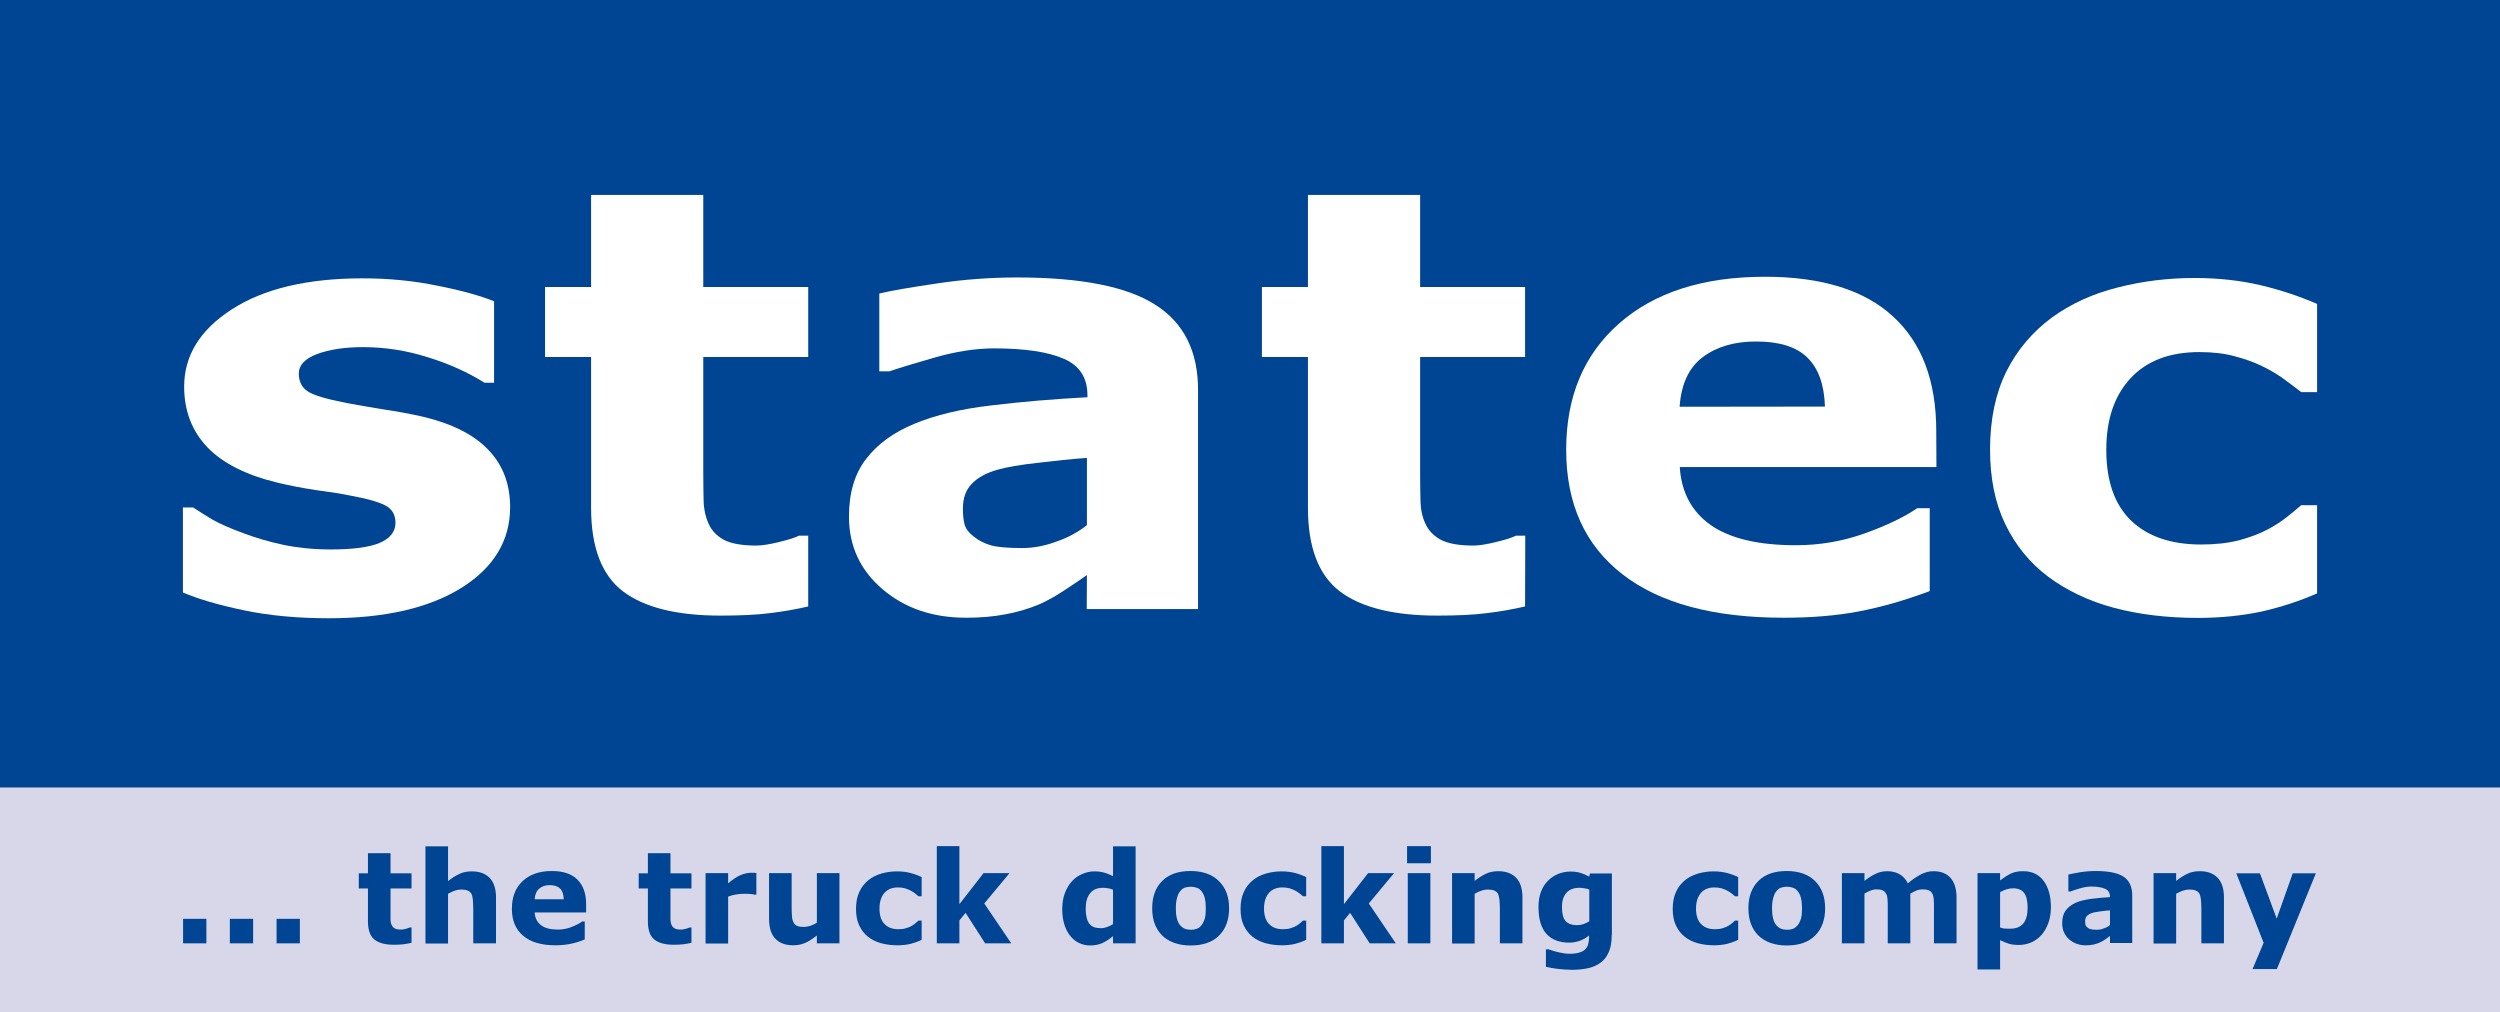
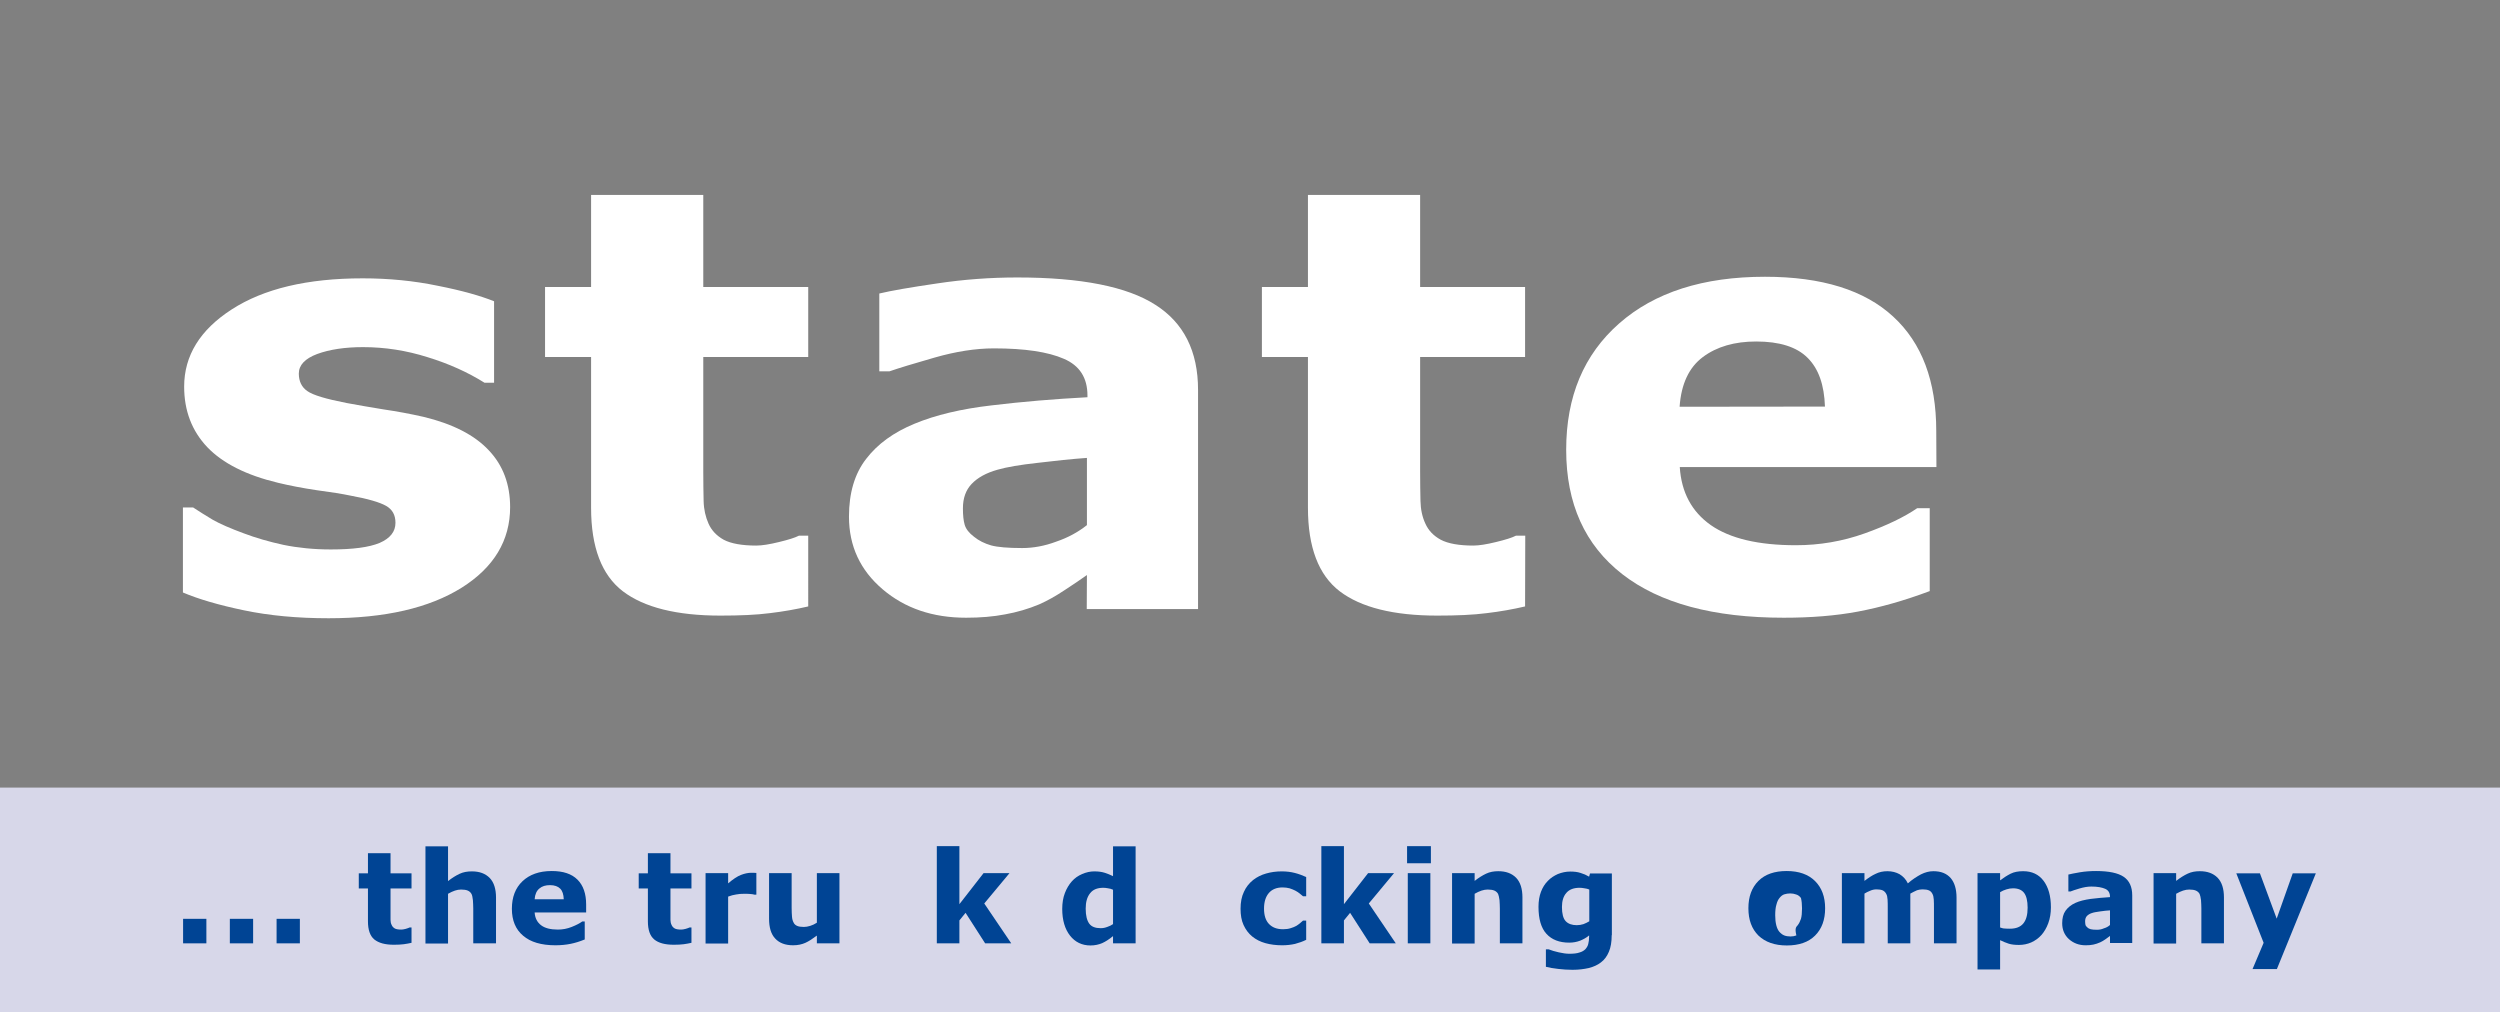
<svg xmlns="http://www.w3.org/2000/svg" version="1.1" id="Ebene_1" x="0px" y="0px" viewBox="0 0 141.73 57.4" style="enable-background:new 0 0 141.73 57.4;" xml:space="preserve">
  <rect x="0" y="0" width="141.73" height="57.4" fill="#808080" stroke="none" />
  <style type="text/css">
	.st0{fill:#004494;}
	.st1{fill:#FFFFFF;}
	.st2{fill-rule:evenodd;clip-rule:evenodd;fill:#FFFFFF;}
	.st3{fill:#D7D7E9;}
</style>
-   <rect y="0" class="st0" width="141.73" height="44.65" />
  <path class="st1" d="M28.92,28.75c0,1.89-0.92,3.42-2.75,4.57c-1.84,1.15-4.35,1.73-7.54,1.73c-1.77,0-3.37-0.15-4.8-0.45  c-1.44-0.3-2.59-0.64-3.46-1.01v-4.82h0.58c0.32,0.21,0.68,0.44,1.1,0.69c0.42,0.24,1.02,0.5,1.78,0.78  c0.66,0.25,1.41,0.47,2.24,0.65c0.83,0.17,1.73,0.26,2.68,0.26c1.25,0,2.17-0.12,2.77-0.37c0.6-0.26,0.9-0.64,0.9-1.14  c0-0.45-0.18-0.76-0.53-0.96c-0.35-0.2-1.02-0.4-2.01-0.58c-0.47-0.1-1.11-0.2-1.93-0.31c-0.8-0.12-1.53-0.26-2.19-0.42  c-1.8-0.43-3.14-1.11-4.01-2.02c-0.87-0.92-1.31-2.06-1.31-3.43c0-1.76,0.9-3.22,2.7-4.38c1.81-1.17,4.28-1.76,7.42-1.76  c1.48,0,2.9,0.14,4.25,0.42c1.37,0.27,2.43,0.57,3.2,0.88v4.62h-0.54c-0.94-0.59-2.02-1.08-3.23-1.45c-1.2-0.38-2.42-0.57-3.66-0.57  c-1.02,0-1.89,0.13-2.6,0.39c-0.69,0.26-1.04,0.63-1.04,1.11c0,0.43,0.16,0.77,0.48,0.99c0.32,0.23,1.06,0.45,2.24,0.68  c0.65,0.12,1.34,0.24,2.08,0.36c0.75,0.11,1.51,0.25,2.26,0.42c1.67,0.4,2.91,1.04,3.71,1.9C28.52,26.38,28.92,27.46,28.92,28.75" />
  <path class="st1" d="M45.82,34.38c-0.68,0.16-1.41,0.29-2.17,0.38c-0.77,0.1-1.7,0.14-2.81,0.14c-2.47,0-4.32-0.46-5.53-1.38  c-1.2-0.92-1.8-2.5-1.8-4.73v-8.55H30.9v-3.97h2.61v-5.22h6.36v5.22h5.95v3.97h-5.95v6.48c0,0.64,0.01,1.2,0.02,1.68  c0.01,0.48,0.11,0.91,0.28,1.29c0.17,0.38,0.45,0.68,0.86,0.91c0.42,0.22,1.04,0.33,1.84,0.33c0.33,0,0.76-0.07,1.29-0.2  c0.54-0.13,0.92-0.25,1.13-0.36h0.53V34.38" />
  <path class="st2" d="M61.62,32.6c-0.34,0.24-0.76,0.53-1.27,0.86c-0.51,0.34-0.98,0.6-1.43,0.8c-0.62,0.26-1.27,0.45-1.94,0.57  c-0.67,0.13-1.41,0.19-2.21,0.19c-1.89,0-3.46-0.53-4.73-1.61c-1.27-1.08-1.91-2.45-1.91-4.12c0-1.34,0.32-2.43,0.97-3.27  c0.65-0.85,1.56-1.51,2.75-2c1.18-0.49,2.64-0.84,4.38-1.04c1.74-0.21,3.55-0.36,5.42-0.46v-0.1c0-1.01-0.45-1.7-1.34-2.08  c-0.89-0.39-2.21-0.59-3.96-0.59c-1.05,0-2.17,0.18-3.36,0.52s-2.04,0.6-2.56,0.78h-0.58v-4.41c0.67-0.16,1.76-0.35,3.27-0.57  c1.52-0.23,3.04-0.34,4.56-0.34c3.61,0,6.22,0.52,7.82,1.55c1.61,1.02,2.42,2.63,2.42,4.82v12.43h-6.31L61.62,32.6 M61.62,29.77  v-3.81c-0.86,0.06-1.79,0.16-2.79,0.28c-1,0.11-1.76,0.24-2.28,0.39c-0.64,0.18-1.13,0.45-1.47,0.81c-0.33,0.35-0.49,0.81-0.49,1.38  c0,0.38,0.03,0.69,0.1,0.93s0.25,0.47,0.53,0.68c0.27,0.22,0.59,0.38,0.97,0.49c0.37,0.1,0.96,0.15,1.76,0.15  c0.63,0,1.28-0.12,1.92-0.36C60.55,30.48,61.13,30.16,61.62,29.77" />
  <path class="st1" d="M86.46,34.38c-0.68,0.16-1.41,0.29-2.17,0.38c-0.77,0.1-1.7,0.14-2.81,0.14c-2.47,0-4.32-0.46-5.53-1.38  c-1.2-0.92-1.8-2.5-1.8-4.73v-8.55h-2.61v-3.97h2.61v-5.22h6.36v5.22h5.95v3.97h-5.95v6.48c0,0.64,0.01,1.2,0.02,1.68  c0.01,0.48,0.1,0.91,0.28,1.29c0.17,0.38,0.45,0.68,0.87,0.91c0.42,0.22,1.04,0.33,1.84,0.33c0.33,0,0.76-0.07,1.29-0.2  c0.54-0.13,0.92-0.25,1.13-0.36h0.53L86.46,34.38" />
  <path class="st2" d="M103.46,23.05c-0.04-1.23-0.36-2.15-0.99-2.77c-0.62-0.62-1.6-0.92-2.91-0.92c-1.22,0-2.23,0.29-3.02,0.88  s-1.23,1.53-1.32,2.82L103.46,23.05 M109.78,26.48H95.23c0.09,1.43,0.68,2.53,1.76,3.29c1.09,0.76,2.7,1.14,4.82,1.14  c1.34,0,2.64-0.22,3.9-0.67c1.26-0.45,2.25-0.93,2.98-1.43h0.71v4.7c-1.44,0.54-2.79,0.92-4.06,1.16c-1.27,0.24-2.68,0.35-4.22,0.35  c-3.98,0-7.03-0.82-9.15-2.47c-2.12-1.65-3.18-4-3.18-7.05c0-3.02,1-5.4,3-7.16c2.01-1.77,4.77-2.65,8.27-2.65  c3.23,0,5.65,0.76,7.27,2.26c1.63,1.5,2.44,3.66,2.44,6.48L109.78,26.48z" />
-   <path class="st1" d="M124.6,35.03c-1.73,0-3.32-0.19-4.75-0.57c-1.42-0.38-2.66-0.97-3.73-1.76c-1.05-0.79-1.86-1.79-2.44-2.99  c-0.58-1.2-0.86-2.61-0.86-4.23c0-1.7,0.31-3.17,0.92-4.41c0.62-1.24,1.49-2.26,2.6-3.08c1.07-0.77,2.31-1.34,3.71-1.69  c1.4-0.36,2.86-0.54,4.36-0.54c1.35,0,2.6,0.14,3.75,0.41c1.14,0.27,2.21,0.63,3.2,1.06v5h-0.9c-0.25-0.2-0.55-0.42-0.9-0.68  c-0.34-0.26-0.76-0.52-1.27-0.77c-0.48-0.24-1.02-0.43-1.59-0.58c-0.58-0.16-1.25-0.24-2.01-0.24c-1.7,0-3,0.5-3.92,1.5  c-0.91,0.99-1.36,2.33-1.36,4.04c0,1.76,0.46,3.09,1.39,4c0.94,0.91,2.27,1.37,3.99,1.37c0.8,0,1.52-0.08,2.15-0.24  c0.65-0.18,1.18-0.38,1.61-0.61c0.4-0.21,0.75-0.44,1.06-0.68c0.3-0.24,0.59-0.47,0.85-0.7h0.9v5c-1,0.44-2.05,0.78-3.14,1.03  C127.12,34.9,125.92,35.03,124.6,35.03" />
  <rect y="44.65" class="st3" width="141.73" height="12.76" />
  <rect x="10.38" y="52.09" class="st0" width="1.32" height="1.39" />
  <rect x="13.03" y="52.09" class="st0" width="1.32" height="1.39" />
  <rect x="15.68" y="52.09" class="st0" width="1.32" height="1.39" />
  <path class="st0" d="M23.33,53.45c-0.14,0.03-0.28,0.06-0.44,0.08c-0.15,0.02-0.34,0.03-0.56,0.03c-0.5,0-0.86-0.1-1.11-0.3  c-0.24-0.2-0.36-0.54-0.36-1.03v-1.86h-0.52v-0.86h0.52v-1.14h1.28v1.14h1.19v0.86h-1.19v1.41c0,0.14,0,0.26,0,0.37  s0.02,0.2,0.06,0.28c0.03,0.08,0.09,0.15,0.17,0.2c0.08,0.05,0.21,0.07,0.37,0.07c0.07,0,0.15-0.01,0.26-0.04  c0.11-0.03,0.18-0.06,0.22-0.08h0.11V53.45z" />
  <path class="st0" d="M28.11,53.48h-1.28v-1.97c0-0.16-0.01-0.32-0.02-0.48c-0.02-0.16-0.04-0.28-0.08-0.35  c-0.05-0.09-0.12-0.15-0.21-0.19s-0.22-0.06-0.38-0.06c-0.12,0-0.23,0.02-0.35,0.06c-0.12,0.04-0.25,0.1-0.39,0.18v2.82h-1.28v-5.51  h1.28v1.97c0.23-0.18,0.44-0.31,0.65-0.41c0.21-0.1,0.44-0.14,0.7-0.14c0.43,0,0.76,0.12,1.01,0.37c0.24,0.25,0.36,0.62,0.36,1.12  V53.48z" />
  <path class="st0" d="M33.23,51.73h-2.92c0.02,0.31,0.14,0.55,0.36,0.72s0.54,0.25,0.96,0.25c0.27,0,0.53-0.05,0.78-0.15  c0.25-0.1,0.45-0.2,0.6-0.31h0.14v1.02c-0.29,0.12-0.56,0.2-0.81,0.25c-0.25,0.05-0.54,0.08-0.85,0.08c-0.8,0-1.41-0.18-1.83-0.54  c-0.43-0.36-0.64-0.87-0.64-1.53c0-0.66,0.2-1.18,0.6-1.56s0.95-0.58,1.66-0.58c0.65,0,1.13,0.16,1.46,0.49  c0.33,0.33,0.49,0.8,0.49,1.41V51.73z M31.96,50.98c-0.01-0.27-0.07-0.47-0.2-0.6c-0.13-0.13-0.32-0.2-0.58-0.2  c-0.25,0-0.45,0.06-0.6,0.19c-0.16,0.13-0.25,0.33-0.27,0.61H31.96z" />
  <path class="st0" d="M39.2,53.45c-0.14,0.03-0.28,0.06-0.44,0.08c-0.15,0.02-0.34,0.03-0.56,0.03c-0.5,0-0.87-0.1-1.11-0.3  c-0.24-0.2-0.36-0.54-0.36-1.03v-1.86h-0.52v-0.86h0.52v-1.14h1.28v1.14h1.19v0.86h-1.19v1.41c0,0.14,0,0.26,0,0.37  c0,0.1,0.02,0.2,0.06,0.28c0.03,0.08,0.09,0.15,0.17,0.2c0.08,0.05,0.21,0.07,0.37,0.07c0.07,0,0.15-0.01,0.26-0.04  s0.18-0.06,0.22-0.08h0.11V53.45z" />
  <path class="st0" d="M42.88,50.72h-0.11c-0.05-0.02-0.14-0.03-0.26-0.04c-0.12-0.01-0.22-0.01-0.3-0.01c-0.18,0-0.34,0.01-0.48,0.04  c-0.14,0.02-0.29,0.06-0.45,0.12v2.66h-1.28V49.5h1.28v0.58c0.28-0.24,0.52-0.4,0.73-0.48s0.4-0.12,0.57-0.12c0.05,0,0.1,0,0.15,0  c0.06,0,0.11,0.01,0.15,0.01V50.72z" />
  <path class="st0" d="M47.59,53.48h-1.28v-0.44c-0.24,0.18-0.45,0.32-0.65,0.41c-0.2,0.09-0.43,0.14-0.7,0.14  c-0.44,0-0.78-0.13-1.01-0.38c-0.24-0.25-0.35-0.63-0.35-1.12V49.5h1.28v1.97c0,0.2,0.01,0.37,0.02,0.5  c0.01,0.13,0.04,0.24,0.09,0.33c0.04,0.09,0.11,0.15,0.2,0.19c0.09,0.04,0.22,0.06,0.38,0.06c0.11,0,0.23-0.02,0.36-0.06  c0.13-0.04,0.26-0.1,0.38-0.18V49.5h1.28V53.48z" />
-   <path class="st0" d="M50.89,53.59c-0.35,0-0.66-0.04-0.95-0.12c-0.29-0.08-0.54-0.21-0.75-0.38c-0.21-0.17-0.37-0.39-0.49-0.65  c-0.12-0.26-0.17-0.57-0.17-0.92c0-0.37,0.06-0.69,0.19-0.96c0.12-0.27,0.3-0.49,0.52-0.67c0.22-0.17,0.46-0.29,0.74-0.37  c0.28-0.08,0.57-0.12,0.88-0.12c0.27,0,0.52,0.03,0.75,0.09c0.23,0.06,0.44,0.14,0.64,0.23v1.09h-0.18  c-0.05-0.04-0.11-0.09-0.18-0.15c-0.07-0.06-0.15-0.11-0.26-0.17c-0.1-0.05-0.2-0.09-0.32-0.13c-0.12-0.03-0.25-0.05-0.4-0.05  c-0.34,0-0.6,0.11-0.78,0.32s-0.27,0.51-0.27,0.88c0,0.38,0.09,0.67,0.28,0.87c0.19,0.2,0.45,0.3,0.8,0.3  c0.16,0,0.31-0.02,0.43-0.06c0.13-0.04,0.24-0.08,0.32-0.13c0.08-0.05,0.15-0.1,0.21-0.15c0.06-0.05,0.12-0.1,0.17-0.15h0.18v1.09  c-0.2,0.1-0.41,0.17-0.63,0.23C51.4,53.56,51.16,53.59,50.89,53.59" />
  <polygon class="st0" points="57.33,53.48 55.85,53.48 54.74,51.75 54.39,52.18 54.39,53.48 53.11,53.48 53.11,47.97 54.39,47.97   54.39,51.26 55.76,49.5 57.23,49.5 55.8,51.22 " />
  <path class="st0" d="M64.38,53.48H63.1v-0.41c-0.22,0.18-0.42,0.31-0.62,0.4c-0.19,0.08-0.41,0.13-0.66,0.13  c-0.48,0-0.87-0.19-1.16-0.56c-0.29-0.37-0.44-0.88-0.44-1.51c0-0.34,0.05-0.64,0.15-0.9c0.1-0.26,0.23-0.48,0.4-0.67  c0.16-0.18,0.35-0.31,0.58-0.41c0.23-0.1,0.46-0.15,0.69-0.15c0.24,0,0.43,0.03,0.59,0.08c0.15,0.05,0.31,0.11,0.47,0.19v-1.69h1.28  V53.48z M63.1,52.39v-1.95c-0.09-0.04-0.18-0.07-0.28-0.08c-0.1-0.02-0.19-0.03-0.27-0.03c-0.34,0-0.59,0.1-0.75,0.31  c-0.17,0.21-0.25,0.5-0.25,0.87c0,0.39,0.07,0.67,0.2,0.85c0.13,0.18,0.35,0.26,0.65,0.26c0.12,0,0.24-0.02,0.37-0.07  C62.89,52.51,63,52.46,63.1,52.39" />
-   <path class="st0" d="M69.68,51.49c0,0.66-0.19,1.17-0.57,1.55c-0.38,0.38-0.92,0.56-1.61,0.56c-0.69,0-1.22-0.19-1.61-0.56  c-0.38-0.38-0.57-0.89-0.57-1.55c0-0.66,0.19-1.17,0.57-1.55c0.38-0.38,0.92-0.56,1.6-0.56c0.69,0,1.23,0.19,1.61,0.57  C69.49,50.33,69.68,50.84,69.68,51.49 M68.11,52.46c0.08-0.1,0.14-0.22,0.19-0.37c0.04-0.14,0.06-0.34,0.06-0.59  c0-0.23-0.02-0.43-0.06-0.59c-0.04-0.16-0.1-0.28-0.18-0.38c-0.07-0.1-0.17-0.17-0.27-0.2c-0.11-0.04-0.22-0.06-0.34-0.06  s-0.23,0.02-0.33,0.05c-0.1,0.03-0.19,0.1-0.27,0.2c-0.08,0.09-0.14,0.22-0.18,0.38c-0.05,0.16-0.07,0.36-0.07,0.61  c0,0.22,0.02,0.4,0.06,0.56c0.04,0.16,0.1,0.29,0.18,0.38c0.08,0.09,0.17,0.16,0.27,0.2c0.1,0.04,0.22,0.06,0.36,0.06  c0.12,0,0.23-0.02,0.33-0.06C67.95,52.62,68.04,52.55,68.11,52.46" />
  <path class="st0" d="M72.69,53.59c-0.35,0-0.66-0.04-0.95-0.12c-0.29-0.08-0.54-0.21-0.75-0.38c-0.21-0.17-0.37-0.39-0.49-0.65  s-0.17-0.57-0.17-0.92c0-0.37,0.06-0.69,0.19-0.96c0.12-0.27,0.3-0.49,0.52-0.67c0.22-0.17,0.46-0.29,0.74-0.37  c0.28-0.08,0.57-0.12,0.88-0.12c0.27,0,0.52,0.03,0.75,0.09c0.23,0.06,0.44,0.14,0.64,0.23v1.09h-0.18  c-0.05-0.04-0.11-0.09-0.18-0.15c-0.07-0.06-0.15-0.11-0.26-0.17c-0.1-0.05-0.2-0.09-0.32-0.13c-0.12-0.03-0.25-0.05-0.4-0.05  c-0.34,0-0.6,0.11-0.78,0.32s-0.27,0.51-0.27,0.88c0,0.38,0.09,0.67,0.28,0.87c0.19,0.2,0.45,0.3,0.8,0.3  c0.16,0,0.31-0.02,0.43-0.06c0.13-0.04,0.23-0.08,0.32-0.13c0.08-0.05,0.15-0.1,0.21-0.15c0.06-0.05,0.12-0.1,0.17-0.15h0.18v1.09  c-0.2,0.1-0.41,0.17-0.63,0.23C73.2,53.56,72.96,53.59,72.69,53.59" />
  <polygon class="st0" points="79.13,53.48 77.65,53.48 76.54,51.75 76.19,52.18 76.19,53.48 74.91,53.48 74.91,47.97 76.19,47.97   76.19,51.26 77.56,49.5 79.03,49.5 77.6,51.22 " />
  <path class="st0" d="M81.12,48.94h-1.35v-0.97h1.35V48.94z M81.09,53.48h-1.28V49.5h1.28V53.48z" />
  <path class="st0" d="M86.31,53.48h-1.28v-1.97c0-0.16-0.01-0.32-0.02-0.48c-0.02-0.16-0.05-0.28-0.08-0.35  c-0.05-0.09-0.12-0.15-0.21-0.19c-0.09-0.04-0.22-0.06-0.38-0.06c-0.11,0-0.23,0.02-0.35,0.06c-0.12,0.04-0.25,0.1-0.39,0.18v2.82  h-1.28V49.5h1.28v0.44c0.23-0.18,0.44-0.31,0.65-0.41c0.21-0.1,0.44-0.14,0.69-0.14c0.43,0,0.76,0.12,1.01,0.37  c0.24,0.25,0.36,0.62,0.36,1.12V53.48z" />
  <path class="st0" d="M91.37,53.02c0,0.37-0.05,0.69-0.16,0.94c-0.11,0.26-0.25,0.45-0.45,0.6c-0.19,0.15-0.42,0.25-0.69,0.32  c-0.27,0.06-0.57,0.1-0.92,0.1c-0.28,0-0.55-0.02-0.81-0.05c-0.27-0.03-0.5-0.07-0.7-0.12v-0.99h0.16c0.15,0.06,0.34,0.12,0.57,0.17  c0.22,0.05,0.42,0.08,0.6,0.08c0.24,0,0.43-0.02,0.57-0.07c0.15-0.04,0.26-0.11,0.34-0.19c0.07-0.08,0.13-0.17,0.16-0.29  c0.03-0.12,0.05-0.26,0.05-0.42v-0.07c-0.15,0.13-0.32,0.22-0.51,0.3c-0.19,0.07-0.39,0.11-0.62,0.11c-0.56,0-0.99-0.17-1.29-0.5  c-0.3-0.33-0.45-0.84-0.45-1.53c0-0.33,0.05-0.61,0.14-0.85c0.09-0.24,0.22-0.45,0.39-0.62c0.16-0.17,0.35-0.29,0.57-0.39  c0.23-0.09,0.46-0.14,0.7-0.14c0.22,0,0.41,0.02,0.59,0.08c0.17,0.05,0.33,0.12,0.48,0.21l0.05-0.18h1.24V53.02z M90.1,52.23v-1.8  c-0.07-0.03-0.16-0.06-0.27-0.07c-0.1-0.02-0.2-0.03-0.28-0.03c-0.34,0-0.59,0.1-0.75,0.29c-0.17,0.19-0.25,0.46-0.25,0.8  c0,0.38,0.07,0.65,0.21,0.8c0.14,0.15,0.35,0.23,0.63,0.23c0.13,0,0.25-0.02,0.38-0.06C89.88,52.35,90,52.29,90.1,52.23" />
-   <path class="st0" d="M97.19,53.59c-0.35,0-0.66-0.04-0.95-0.12c-0.29-0.08-0.54-0.21-0.75-0.38c-0.21-0.17-0.37-0.39-0.49-0.65  s-0.17-0.57-0.17-0.92c0-0.37,0.06-0.69,0.19-0.96c0.12-0.27,0.3-0.49,0.52-0.67c0.22-0.17,0.46-0.29,0.74-0.37  c0.28-0.08,0.57-0.12,0.87-0.12c0.27,0,0.52,0.03,0.75,0.09c0.23,0.06,0.44,0.14,0.64,0.23v1.09h-0.18  c-0.05-0.04-0.11-0.09-0.18-0.15c-0.07-0.06-0.15-0.11-0.26-0.17c-0.1-0.05-0.2-0.09-0.32-0.13c-0.12-0.03-0.25-0.05-0.4-0.05  c-0.34,0-0.6,0.11-0.78,0.32c-0.18,0.22-0.27,0.51-0.27,0.88c0,0.38,0.09,0.67,0.28,0.87c0.19,0.2,0.45,0.3,0.8,0.3  c0.16,0,0.31-0.02,0.43-0.06c0.13-0.04,0.23-0.08,0.32-0.13c0.08-0.05,0.15-0.1,0.21-0.15c0.06-0.05,0.12-0.1,0.17-0.15h0.18v1.09  c-0.2,0.1-0.41,0.17-0.63,0.23C97.69,53.56,97.45,53.59,97.19,53.59" />
-   <path class="st0" d="M103.47,51.49c0,0.66-0.19,1.17-0.57,1.55c-0.38,0.38-0.92,0.56-1.6,0.56c-0.69,0-1.22-0.19-1.61-0.56  c-0.38-0.38-0.57-0.89-0.57-1.55c0-0.66,0.19-1.17,0.57-1.55c0.38-0.38,0.92-0.56,1.6-0.56c0.69,0,1.23,0.19,1.61,0.57  C103.28,50.33,103.47,50.84,103.47,51.49 M101.91,52.46c0.08-0.1,0.14-0.22,0.19-0.37c0.04-0.14,0.06-0.34,0.06-0.59  c0-0.23-0.02-0.43-0.06-0.59c-0.04-0.16-0.1-0.28-0.18-0.38c-0.07-0.1-0.17-0.17-0.27-0.2c-0.11-0.04-0.22-0.06-0.34-0.06  c-0.12,0-0.23,0.02-0.33,0.05c-0.1,0.03-0.19,0.1-0.27,0.2c-0.08,0.09-0.14,0.22-0.18,0.38c-0.05,0.16-0.07,0.36-0.07,0.61  c0,0.22,0.02,0.4,0.06,0.56c0.04,0.16,0.1,0.29,0.18,0.38c0.08,0.09,0.17,0.16,0.27,0.2c0.1,0.04,0.22,0.06,0.36,0.06  c0.12,0,0.23-0.02,0.33-0.06C101.74,52.62,101.83,52.55,101.91,52.46" />
+   <path class="st0" d="M103.47,51.49c0,0.66-0.19,1.17-0.57,1.55c-0.38,0.38-0.92,0.56-1.6,0.56c-0.69,0-1.22-0.19-1.61-0.56  c-0.38-0.38-0.57-0.89-0.57-1.55c0-0.66,0.19-1.17,0.57-1.55c0.38-0.38,0.92-0.56,1.6-0.56c0.69,0,1.23,0.19,1.61,0.57  C103.28,50.33,103.47,50.84,103.47,51.49 M101.91,52.46c0.08-0.1,0.14-0.22,0.19-0.37c0.04-0.14,0.06-0.34,0.06-0.59  c0-0.23-0.02-0.43-0.06-0.59c-0.07-0.1-0.17-0.17-0.27-0.2c-0.11-0.04-0.22-0.06-0.34-0.06  c-0.12,0-0.23,0.02-0.33,0.05c-0.1,0.03-0.19,0.1-0.27,0.2c-0.08,0.09-0.14,0.22-0.18,0.38c-0.05,0.16-0.07,0.36-0.07,0.61  c0,0.22,0.02,0.4,0.06,0.56c0.04,0.16,0.1,0.29,0.18,0.38c0.08,0.09,0.17,0.16,0.27,0.2c0.1,0.04,0.22,0.06,0.36,0.06  c0.12,0,0.23-0.02,0.33-0.06C101.74,52.62,101.83,52.55,101.91,52.46" />
  <path class="st0" d="M108.3,50.66v2.82h-1.28v-1.99c0-0.19,0-0.36-0.01-0.49c-0.01-0.14-0.03-0.25-0.08-0.33  c-0.04-0.08-0.11-0.15-0.19-0.19c-0.09-0.04-0.21-0.06-0.36-0.06c-0.13,0-0.25,0.03-0.36,0.08c-0.12,0.05-0.23,0.1-0.32,0.16v2.82  h-1.28v-3.98h1.28v0.44c0.22-0.17,0.43-0.31,0.63-0.4c0.2-0.1,0.42-0.15,0.67-0.15c0.26,0,0.49,0.06,0.69,0.17  c0.2,0.12,0.36,0.29,0.47,0.52c0.25-0.22,0.5-0.38,0.74-0.51c0.24-0.12,0.47-0.18,0.71-0.18c0.43,0,0.75,0.13,0.98,0.39  c0.22,0.26,0.33,0.63,0.33,1.11v2.59h-1.28v-1.99c0-0.19,0-0.36-0.01-0.49c-0.01-0.14-0.03-0.24-0.08-0.33  c-0.04-0.08-0.1-0.15-0.19-0.19c-0.09-0.04-0.21-0.06-0.37-0.06c-0.11,0-0.21,0.02-0.31,0.05C108.57,50.52,108.44,50.58,108.3,50.66  " />
  <path class="st0" d="M116.27,51.44c0,0.33-0.05,0.63-0.15,0.9c-0.1,0.27-0.23,0.49-0.39,0.67c-0.17,0.19-0.36,0.32-0.58,0.42  c-0.21,0.09-0.44,0.14-0.69,0.14c-0.23,0-0.42-0.02-0.58-0.07c-0.16-0.05-0.32-0.12-0.49-0.2v1.66h-1.28V49.5h1.28v0.41  c0.2-0.15,0.4-0.28,0.6-0.38c0.2-0.1,0.44-0.14,0.71-0.14c0.49,0,0.88,0.18,1.15,0.54C116.13,50.3,116.27,50.8,116.27,51.44   M114.95,51.46c0-0.39-0.07-0.67-0.2-0.84c-0.13-0.17-0.34-0.26-0.63-0.26c-0.12,0-0.24,0.02-0.37,0.06  c-0.13,0.04-0.25,0.09-0.36,0.16v2c0.08,0.03,0.18,0.06,0.27,0.06c0.1,0.01,0.19,0.01,0.29,0.01c0.34,0,0.59-0.1,0.75-0.29  C114.87,52.16,114.95,51.86,114.95,51.46" />
  <path class="st0" d="M119.62,53.06c-0.07,0.05-0.15,0.11-0.26,0.19c-0.1,0.07-0.2,0.13-0.29,0.17c-0.13,0.06-0.26,0.1-0.39,0.13  c-0.13,0.03-0.28,0.04-0.44,0.04c-0.38,0-0.69-0.12-0.95-0.35c-0.25-0.23-0.38-0.53-0.38-0.9c0-0.29,0.06-0.53,0.19-0.71  c0.13-0.18,0.31-0.33,0.55-0.44c0.24-0.11,0.53-0.18,0.88-0.23c0.35-0.04,0.71-0.08,1.09-0.1v-0.02c0-0.22-0.09-0.37-0.27-0.45  c-0.18-0.08-0.44-0.13-0.79-0.13c-0.21,0-0.43,0.04-0.67,0.11c-0.24,0.07-0.41,0.13-0.51,0.17h-0.12v-0.96  c0.13-0.03,0.35-0.08,0.66-0.13c0.3-0.05,0.61-0.07,0.91-0.07c0.72,0,1.25,0.11,1.57,0.33c0.32,0.22,0.48,0.57,0.48,1.05v2.7h-1.26  V53.06z M119.62,52.44v-0.83c-0.17,0.01-0.36,0.03-0.56,0.06c-0.2,0.03-0.35,0.05-0.46,0.09c-0.13,0.04-0.22,0.1-0.29,0.17  c-0.07,0.08-0.1,0.18-0.1,0.3c0,0.08,0.01,0.15,0.02,0.2c0.01,0.05,0.05,0.1,0.11,0.15c0.05,0.05,0.12,0.08,0.19,0.1  c0.08,0.02,0.19,0.03,0.35,0.03c0.13,0,0.26-0.02,0.39-0.08C119.41,52.59,119.52,52.53,119.62,52.44" />
  <path class="st0" d="M126.08,53.48h-1.28v-1.97c0-0.16-0.01-0.32-0.02-0.48c-0.02-0.16-0.05-0.28-0.08-0.35  c-0.05-0.09-0.12-0.15-0.21-0.19c-0.09-0.04-0.22-0.06-0.38-0.06c-0.11,0-0.23,0.02-0.35,0.06c-0.12,0.04-0.25,0.1-0.39,0.18v2.82  h-1.28V49.5h1.28v0.44c0.23-0.18,0.44-0.31,0.65-0.41c0.21-0.1,0.44-0.14,0.69-0.14c0.43,0,0.76,0.12,1.01,0.37  c0.24,0.25,0.36,0.62,0.36,1.12V53.48z" />
  <polygon class="st0" points="129.07,52.08 129.98,49.51 131.29,49.51 129.08,54.94 127.7,54.94 128.33,53.45 126.78,49.51   128.12,49.51 " />
</svg>